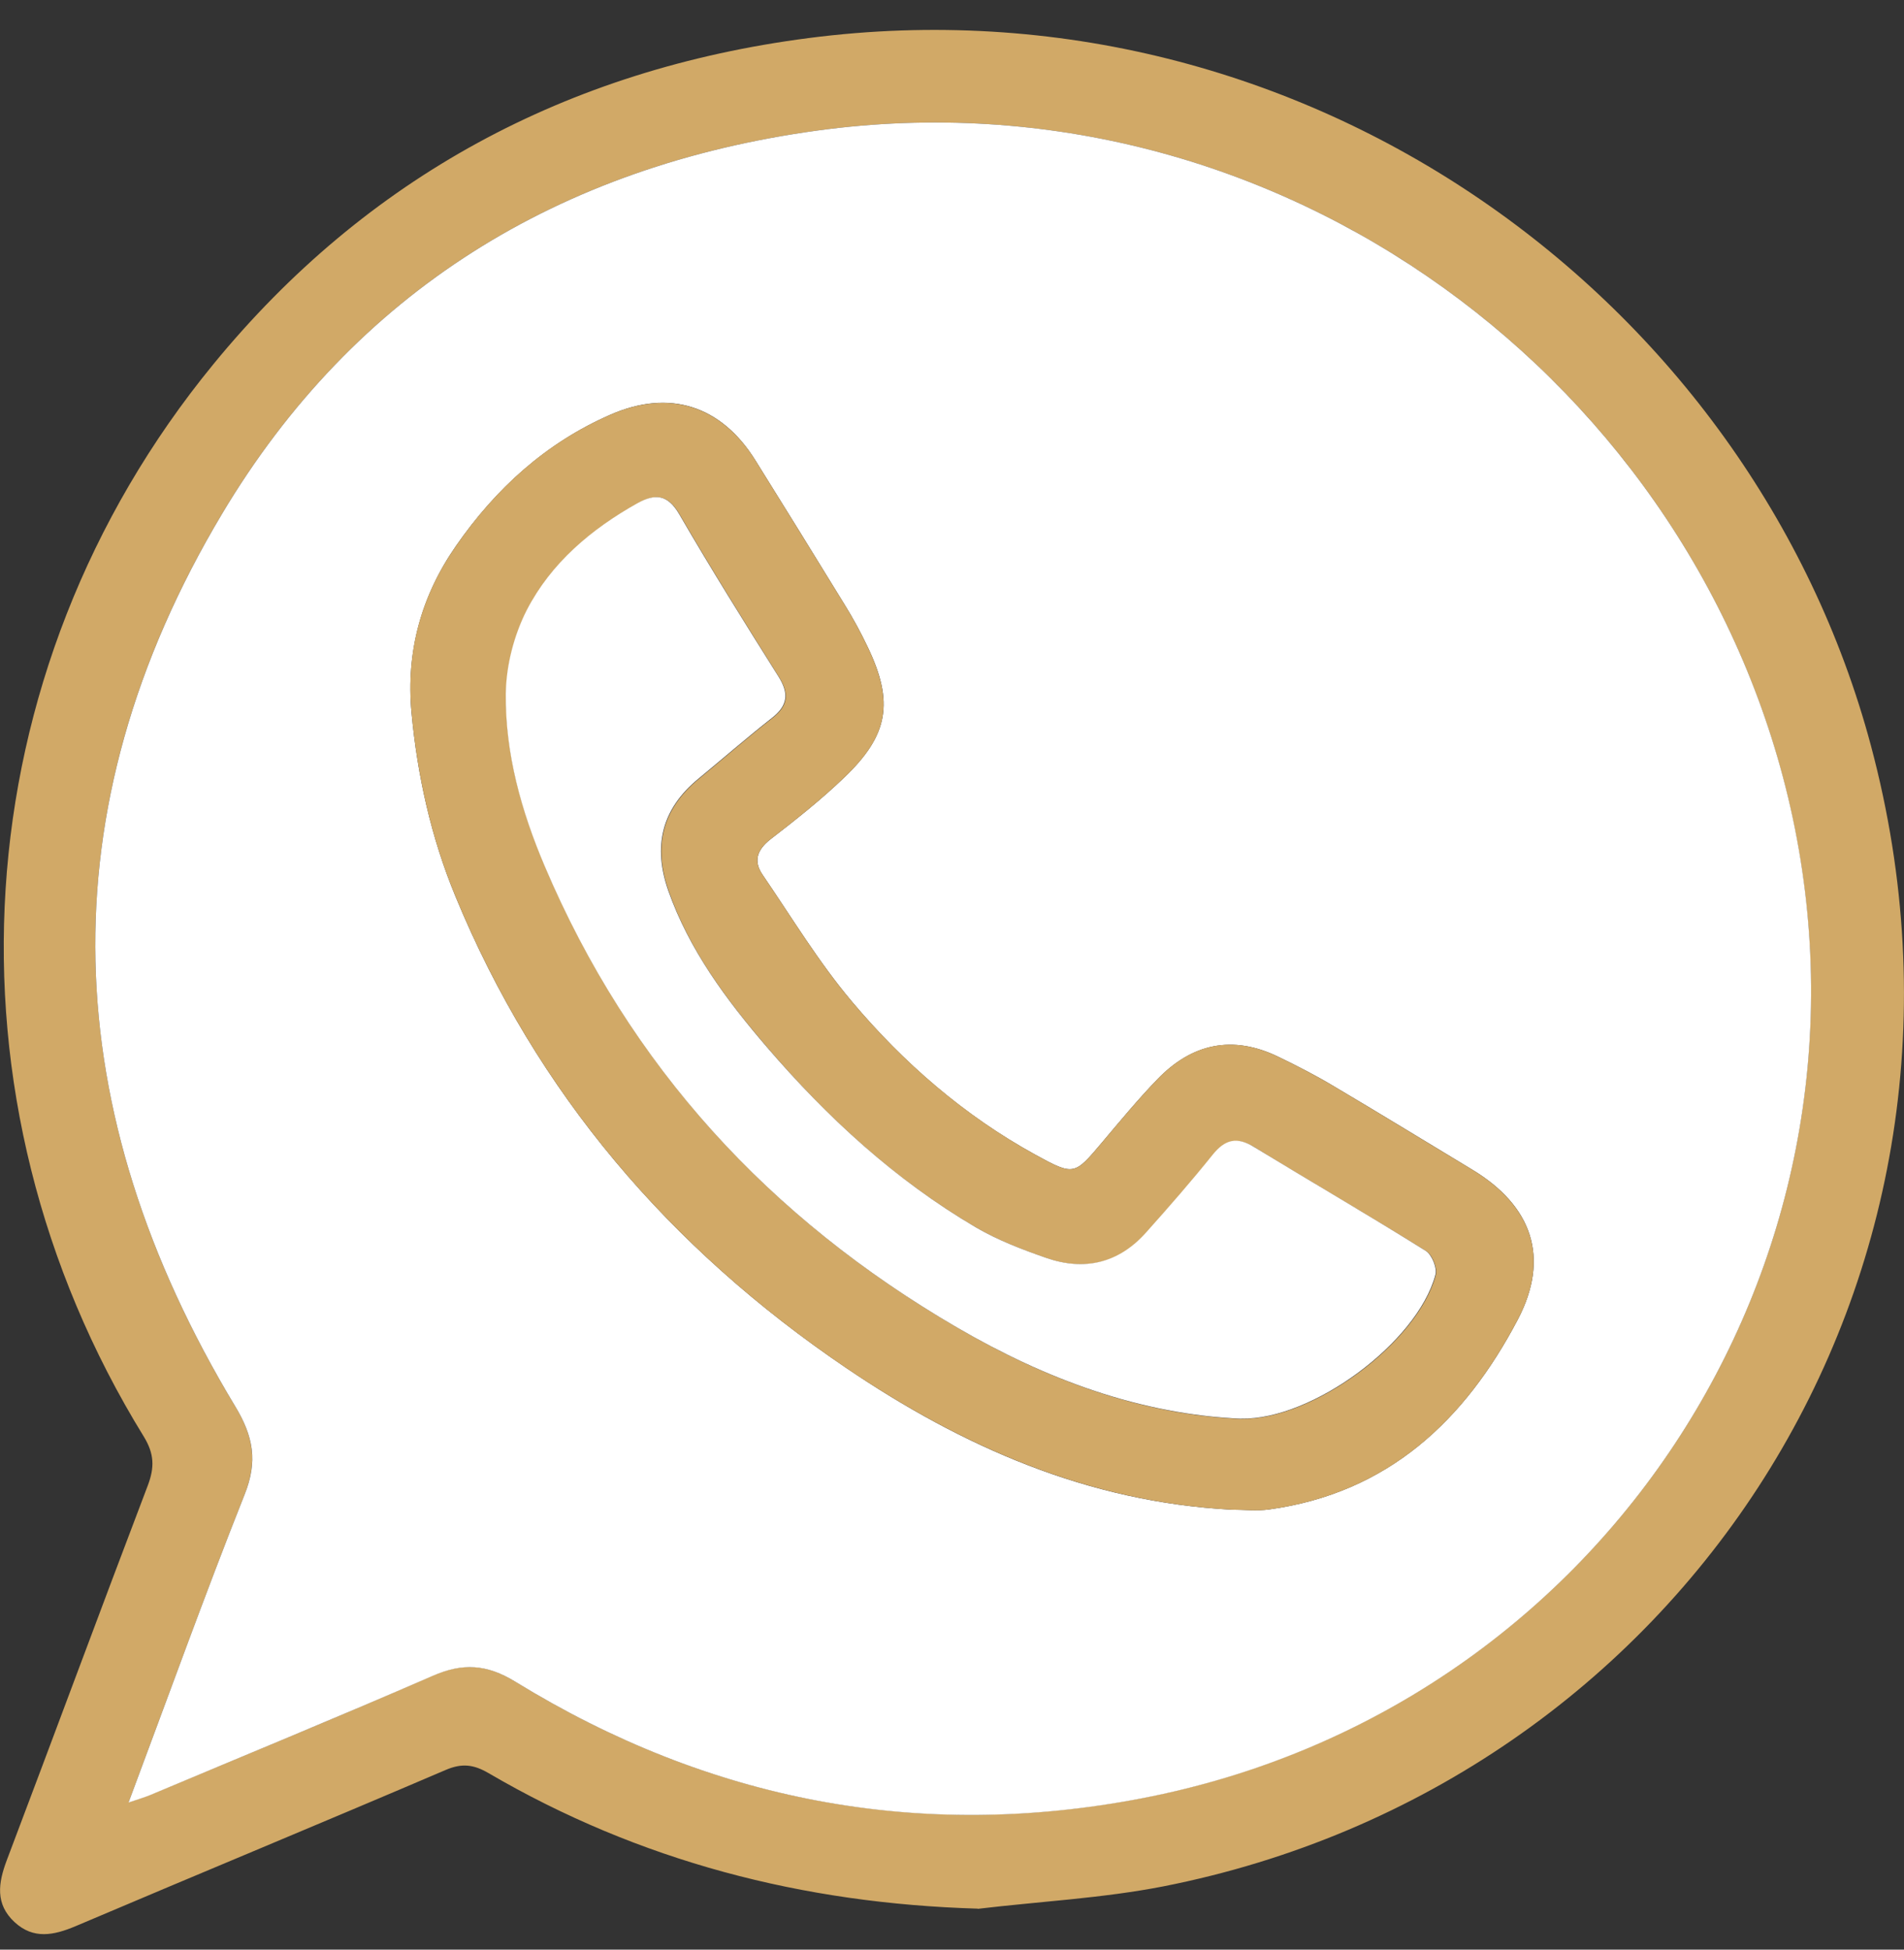
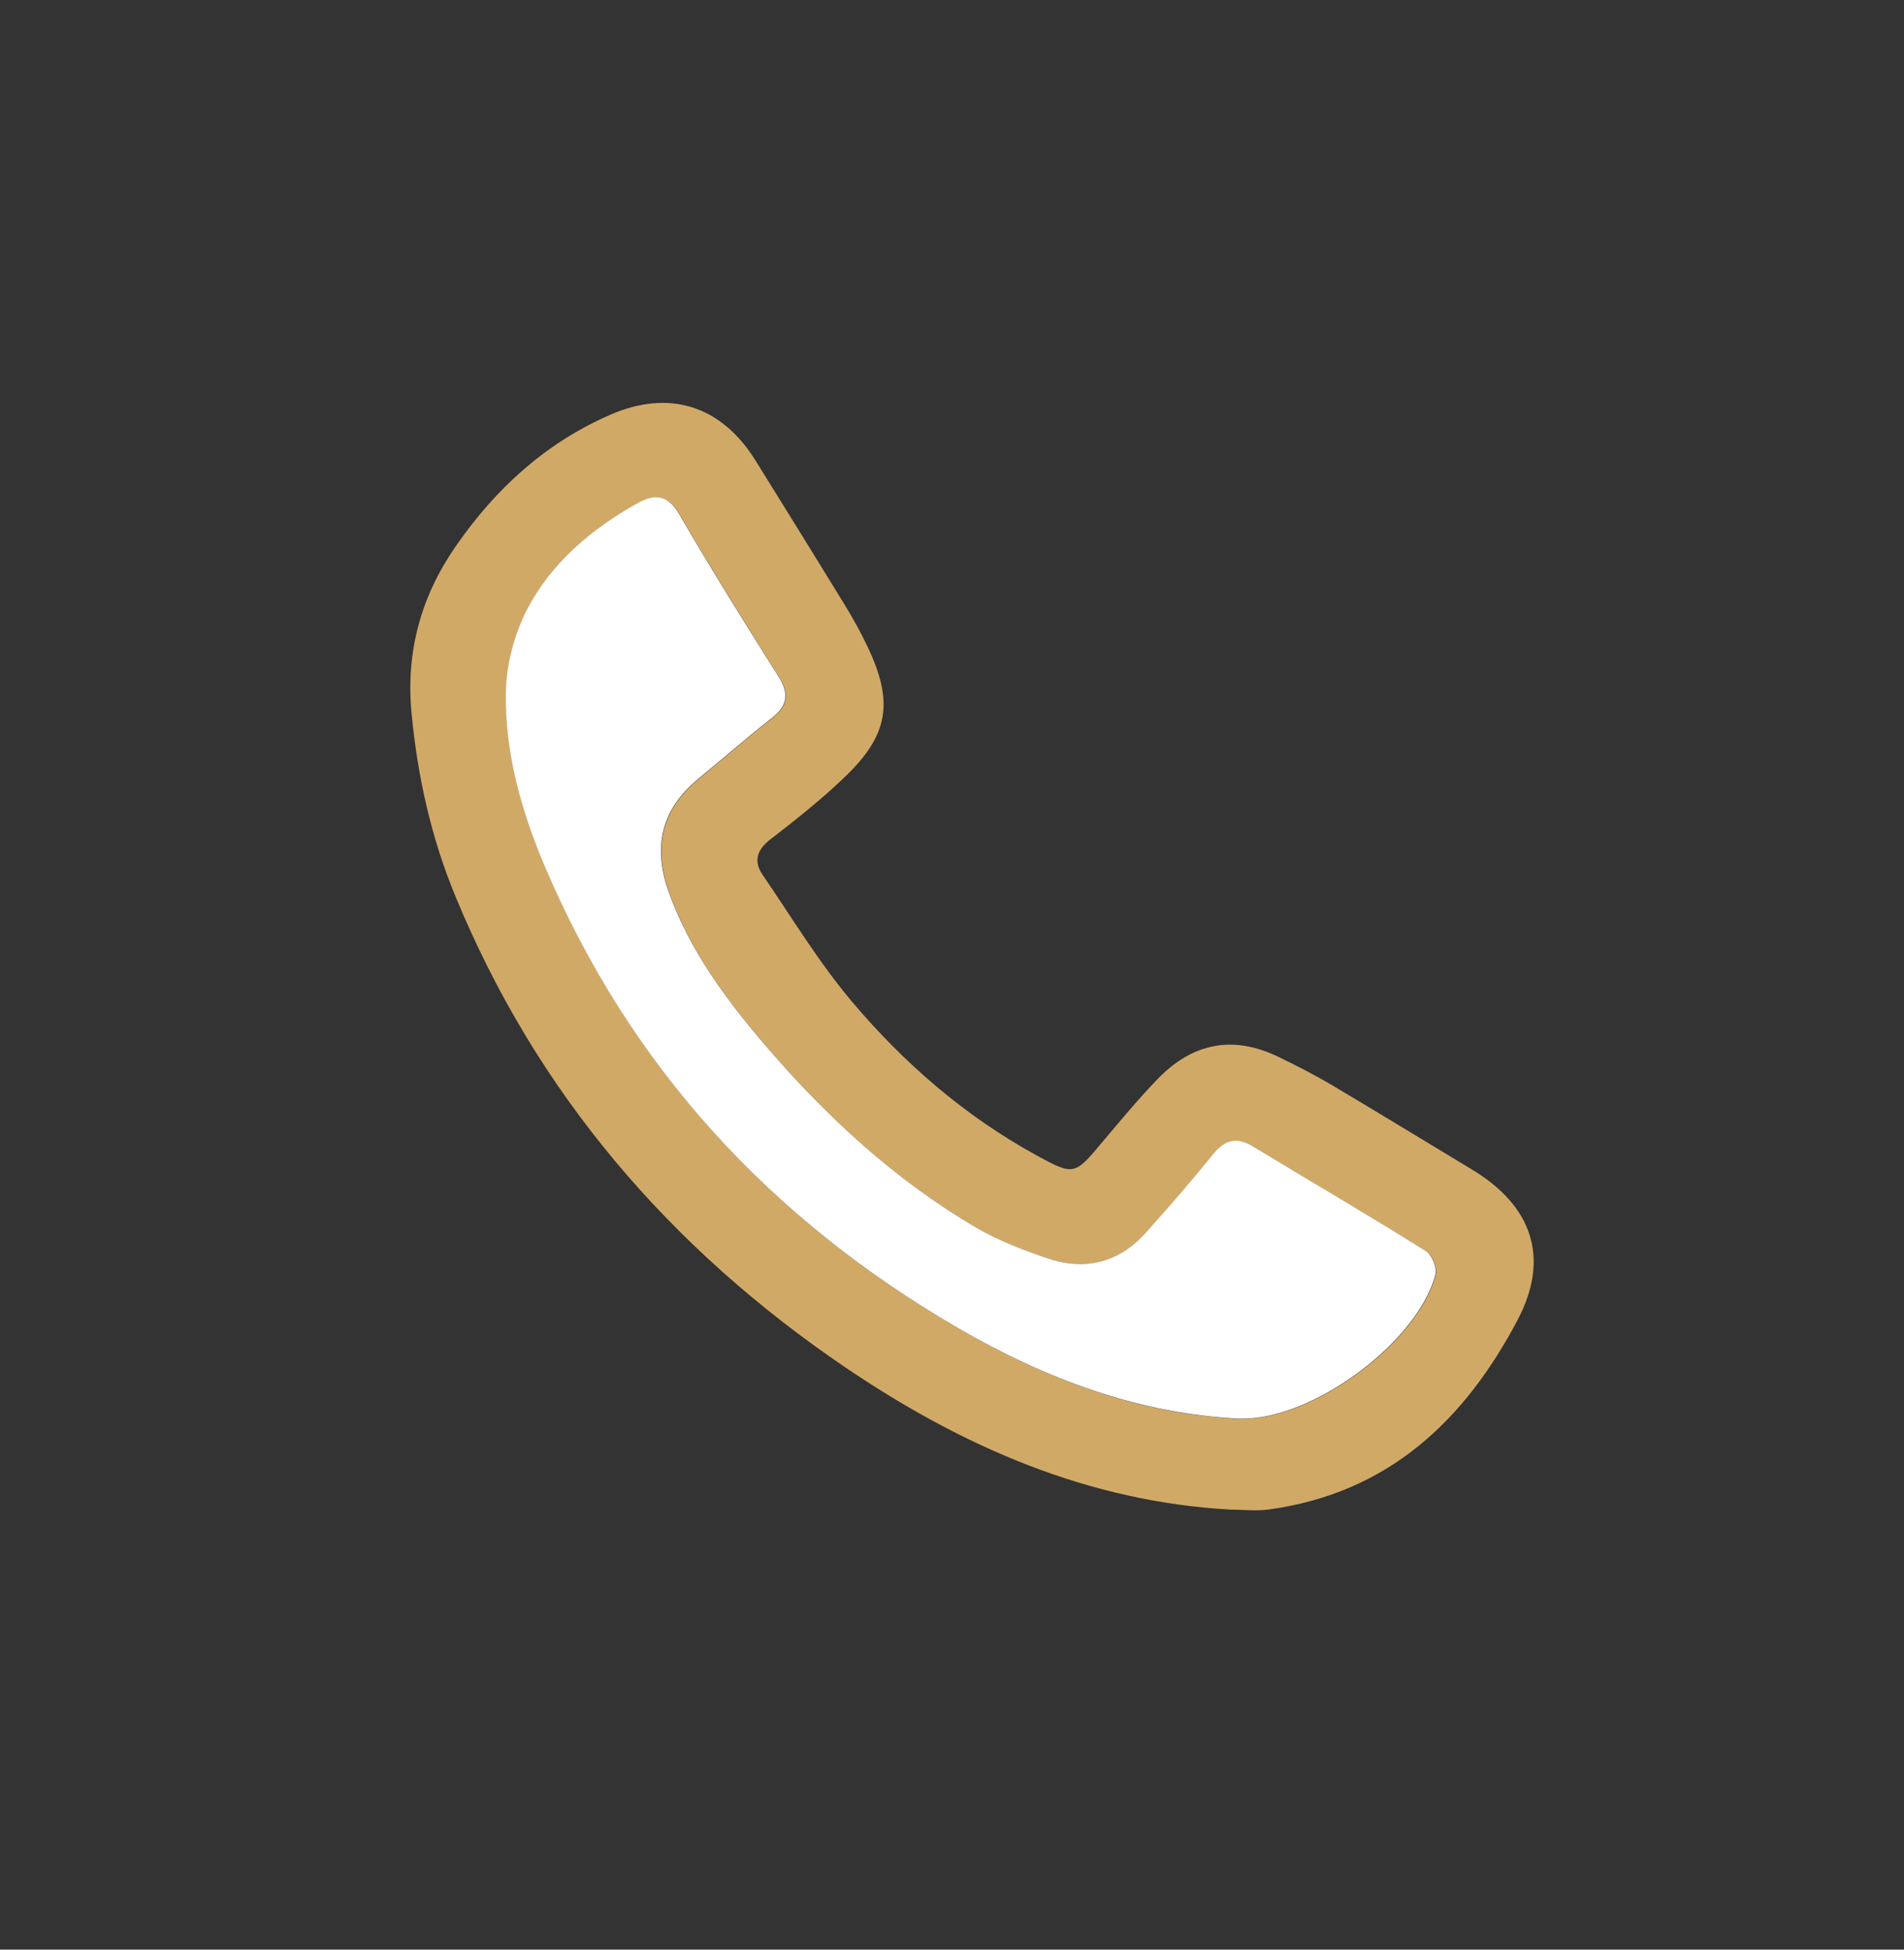
<svg xmlns="http://www.w3.org/2000/svg" width="42" height="43" viewBox="0 0 42 43" fill="none">
  <rect x="0" y="0" width="42" height="43" fill="#333333" stroke="none" />
  <g clip-path="url(#clip0_569_542)">
-     <path d="M21.569 42.096C17.703 41.983 14.101 41.049 10.777 39.107C10.451 38.917 10.192 38.882 9.831 39.037C7.115 40.2 4.384 41.328 1.664 42.484C1.185 42.685 0.738 42.778 0.322 42.394C-0.11 41.995 -0.039 41.53 0.149 41.03C1.193 38.273 2.213 35.513 3.261 32.761C3.41 32.365 3.406 32.067 3.171 31.683C-1.436 24.209 -0.859 14.827 4.705 8.035C8.081 3.914 12.507 1.53 17.833 0.84C28.798 -0.583 38.637 6.593 41.27 16.444C44.414 28.206 37.055 39.359 25.666 41.604C24.32 41.867 22.935 41.937 21.569 42.1V42.096ZM2.837 39.751C3.065 39.673 3.191 39.634 3.316 39.584C5.392 38.715 7.476 37.863 9.537 36.959C10.204 36.669 10.733 36.7 11.365 37.087C15.631 39.708 20.262 40.607 25.191 39.657C35.262 37.719 41.67 27.981 39.539 18.026C37.495 8.458 28.213 1.488 18.033 2.879C12.331 3.659 7.822 6.438 4.902 11.327C0.985 17.878 1.268 24.515 5.188 31.016C5.592 31.683 5.683 32.234 5.396 32.962C4.517 35.18 3.709 37.421 2.837 39.751Z" fill="#D1A967" />
-     <path d="M2.837 39.751C3.709 37.421 4.517 35.176 5.396 32.962C5.687 32.234 5.592 31.683 5.188 31.016C1.268 24.515 0.985 17.882 4.902 11.327C7.822 6.438 12.331 3.659 18.033 2.879C28.213 1.488 37.495 8.458 39.543 18.029C41.67 27.981 35.262 37.723 25.195 39.661C20.266 40.611 15.635 39.712 11.369 37.091C10.738 36.703 10.204 36.672 9.541 36.963C7.48 37.862 5.396 38.715 3.32 39.588C3.199 39.638 3.069 39.677 2.841 39.754L2.837 39.751ZM27.165 33.296C27.44 33.296 27.719 33.327 27.99 33.292C30.623 32.931 32.314 31.323 33.48 29.105C34.198 27.737 33.798 26.593 32.471 25.794C31.443 25.174 30.419 24.546 29.383 23.934C28.998 23.705 28.602 23.503 28.201 23.309C27.189 22.817 26.29 23.015 25.529 23.806C25.101 24.248 24.709 24.724 24.312 25.194C23.7 25.919 23.696 25.938 22.841 25.469C21.271 24.608 19.933 23.445 18.794 22.092C18.061 21.224 17.468 20.239 16.824 19.297C16.616 18.995 16.695 18.747 16.997 18.51C17.554 18.08 18.108 17.642 18.614 17.157C19.603 16.215 19.725 15.49 19.14 14.269C18.987 13.947 18.814 13.629 18.626 13.327C17.974 12.265 17.319 11.203 16.66 10.148C15.91 8.946 14.768 8.574 13.461 9.148C12.037 9.772 10.934 10.78 10.059 12.04C9.289 13.149 8.956 14.37 9.077 15.711C9.207 17.111 9.509 18.468 10.047 19.77C11.836 24.108 14.772 27.531 18.661 30.167C21.228 31.908 24.002 33.129 27.165 33.296Z" fill="white" />
    <path d="M27.165 33.296C24.002 33.125 21.228 31.904 18.661 30.168C14.772 27.531 11.836 24.108 10.047 19.77C9.509 18.471 9.207 17.111 9.077 15.711C8.952 14.366 9.289 13.145 10.059 12.04C10.934 10.776 12.037 9.768 13.461 9.148C14.768 8.578 15.91 8.95 16.66 10.148C17.319 11.207 17.974 12.265 18.626 13.327C18.814 13.633 18.987 13.947 19.14 14.269C19.721 15.494 19.603 16.219 18.614 17.157C18.108 17.642 17.554 18.08 16.997 18.51C16.695 18.743 16.616 18.995 16.824 19.297C17.468 20.239 18.061 21.224 18.794 22.092C19.936 23.445 21.271 24.604 22.841 25.469C23.696 25.938 23.7 25.922 24.312 25.194C24.709 24.725 25.101 24.248 25.529 23.806C26.29 23.011 27.189 22.817 28.201 23.31C28.602 23.503 29.002 23.709 29.383 23.934C30.415 24.546 31.439 25.174 32.471 25.795C33.794 26.593 34.198 27.737 33.48 29.105C32.314 31.323 30.627 32.932 27.989 33.292C27.719 33.331 27.44 33.296 27.165 33.296ZM27.385 31.292C28.963 31.323 31.27 29.609 31.671 28.125C31.714 27.973 31.596 27.675 31.459 27.593C30.207 26.814 28.931 26.074 27.672 25.302C27.287 25.07 27.028 25.139 26.757 25.473C26.286 26.058 25.788 26.624 25.29 27.186C24.689 27.861 23.936 28.043 23.088 27.748C22.554 27.562 22.017 27.357 21.534 27.074C19.752 26.031 18.253 24.655 16.922 23.096C16.028 22.054 15.211 20.964 14.752 19.654C14.407 18.673 14.599 17.851 15.412 17.181C15.953 16.735 16.483 16.27 17.036 15.839C17.39 15.564 17.413 15.296 17.181 14.928C16.436 13.742 15.694 12.556 14.992 11.346C14.736 10.904 14.458 10.881 14.069 11.102C13.045 11.676 12.158 12.424 11.628 13.459C11.346 14.013 11.173 14.68 11.165 15.3C11.146 16.622 11.507 17.894 12.025 19.111C13.897 23.519 16.981 26.876 21.133 29.291C23.084 30.427 25.164 31.203 27.393 31.296L27.385 31.292Z" fill="#D1A967" />
    <path d="M27.385 31.291C25.156 31.195 23.08 30.423 21.126 29.287C16.974 26.872 13.889 23.515 12.017 19.107C11.499 17.89 11.142 16.618 11.157 15.296C11.165 14.676 11.338 14.009 11.62 13.455C12.154 12.42 13.037 11.672 14.062 11.098C14.454 10.881 14.729 10.904 14.984 11.342C15.686 12.552 16.428 13.738 17.174 14.924C17.405 15.292 17.382 15.56 17.028 15.835C16.475 16.269 15.945 16.731 15.404 17.177C14.591 17.847 14.399 18.669 14.744 19.65C15.207 20.96 16.024 22.053 16.915 23.092C18.249 24.647 19.744 26.023 21.526 27.07C22.009 27.353 22.546 27.558 23.08 27.744C23.928 28.039 24.681 27.857 25.282 27.182C25.784 26.62 26.279 26.054 26.749 25.469C27.02 25.131 27.283 25.062 27.664 25.298C28.924 26.066 30.199 26.806 31.451 27.589C31.588 27.675 31.706 27.969 31.663 28.12C31.263 29.605 28.955 31.319 27.377 31.288L27.385 31.291Z" fill="white" />
  </g>
  <defs>
    <clipPath id="clip0_569_542">
      <rect width="42" height="42" fill="white" transform="translate(0 0.658)" />
    </clipPath>
  </defs>
</svg>